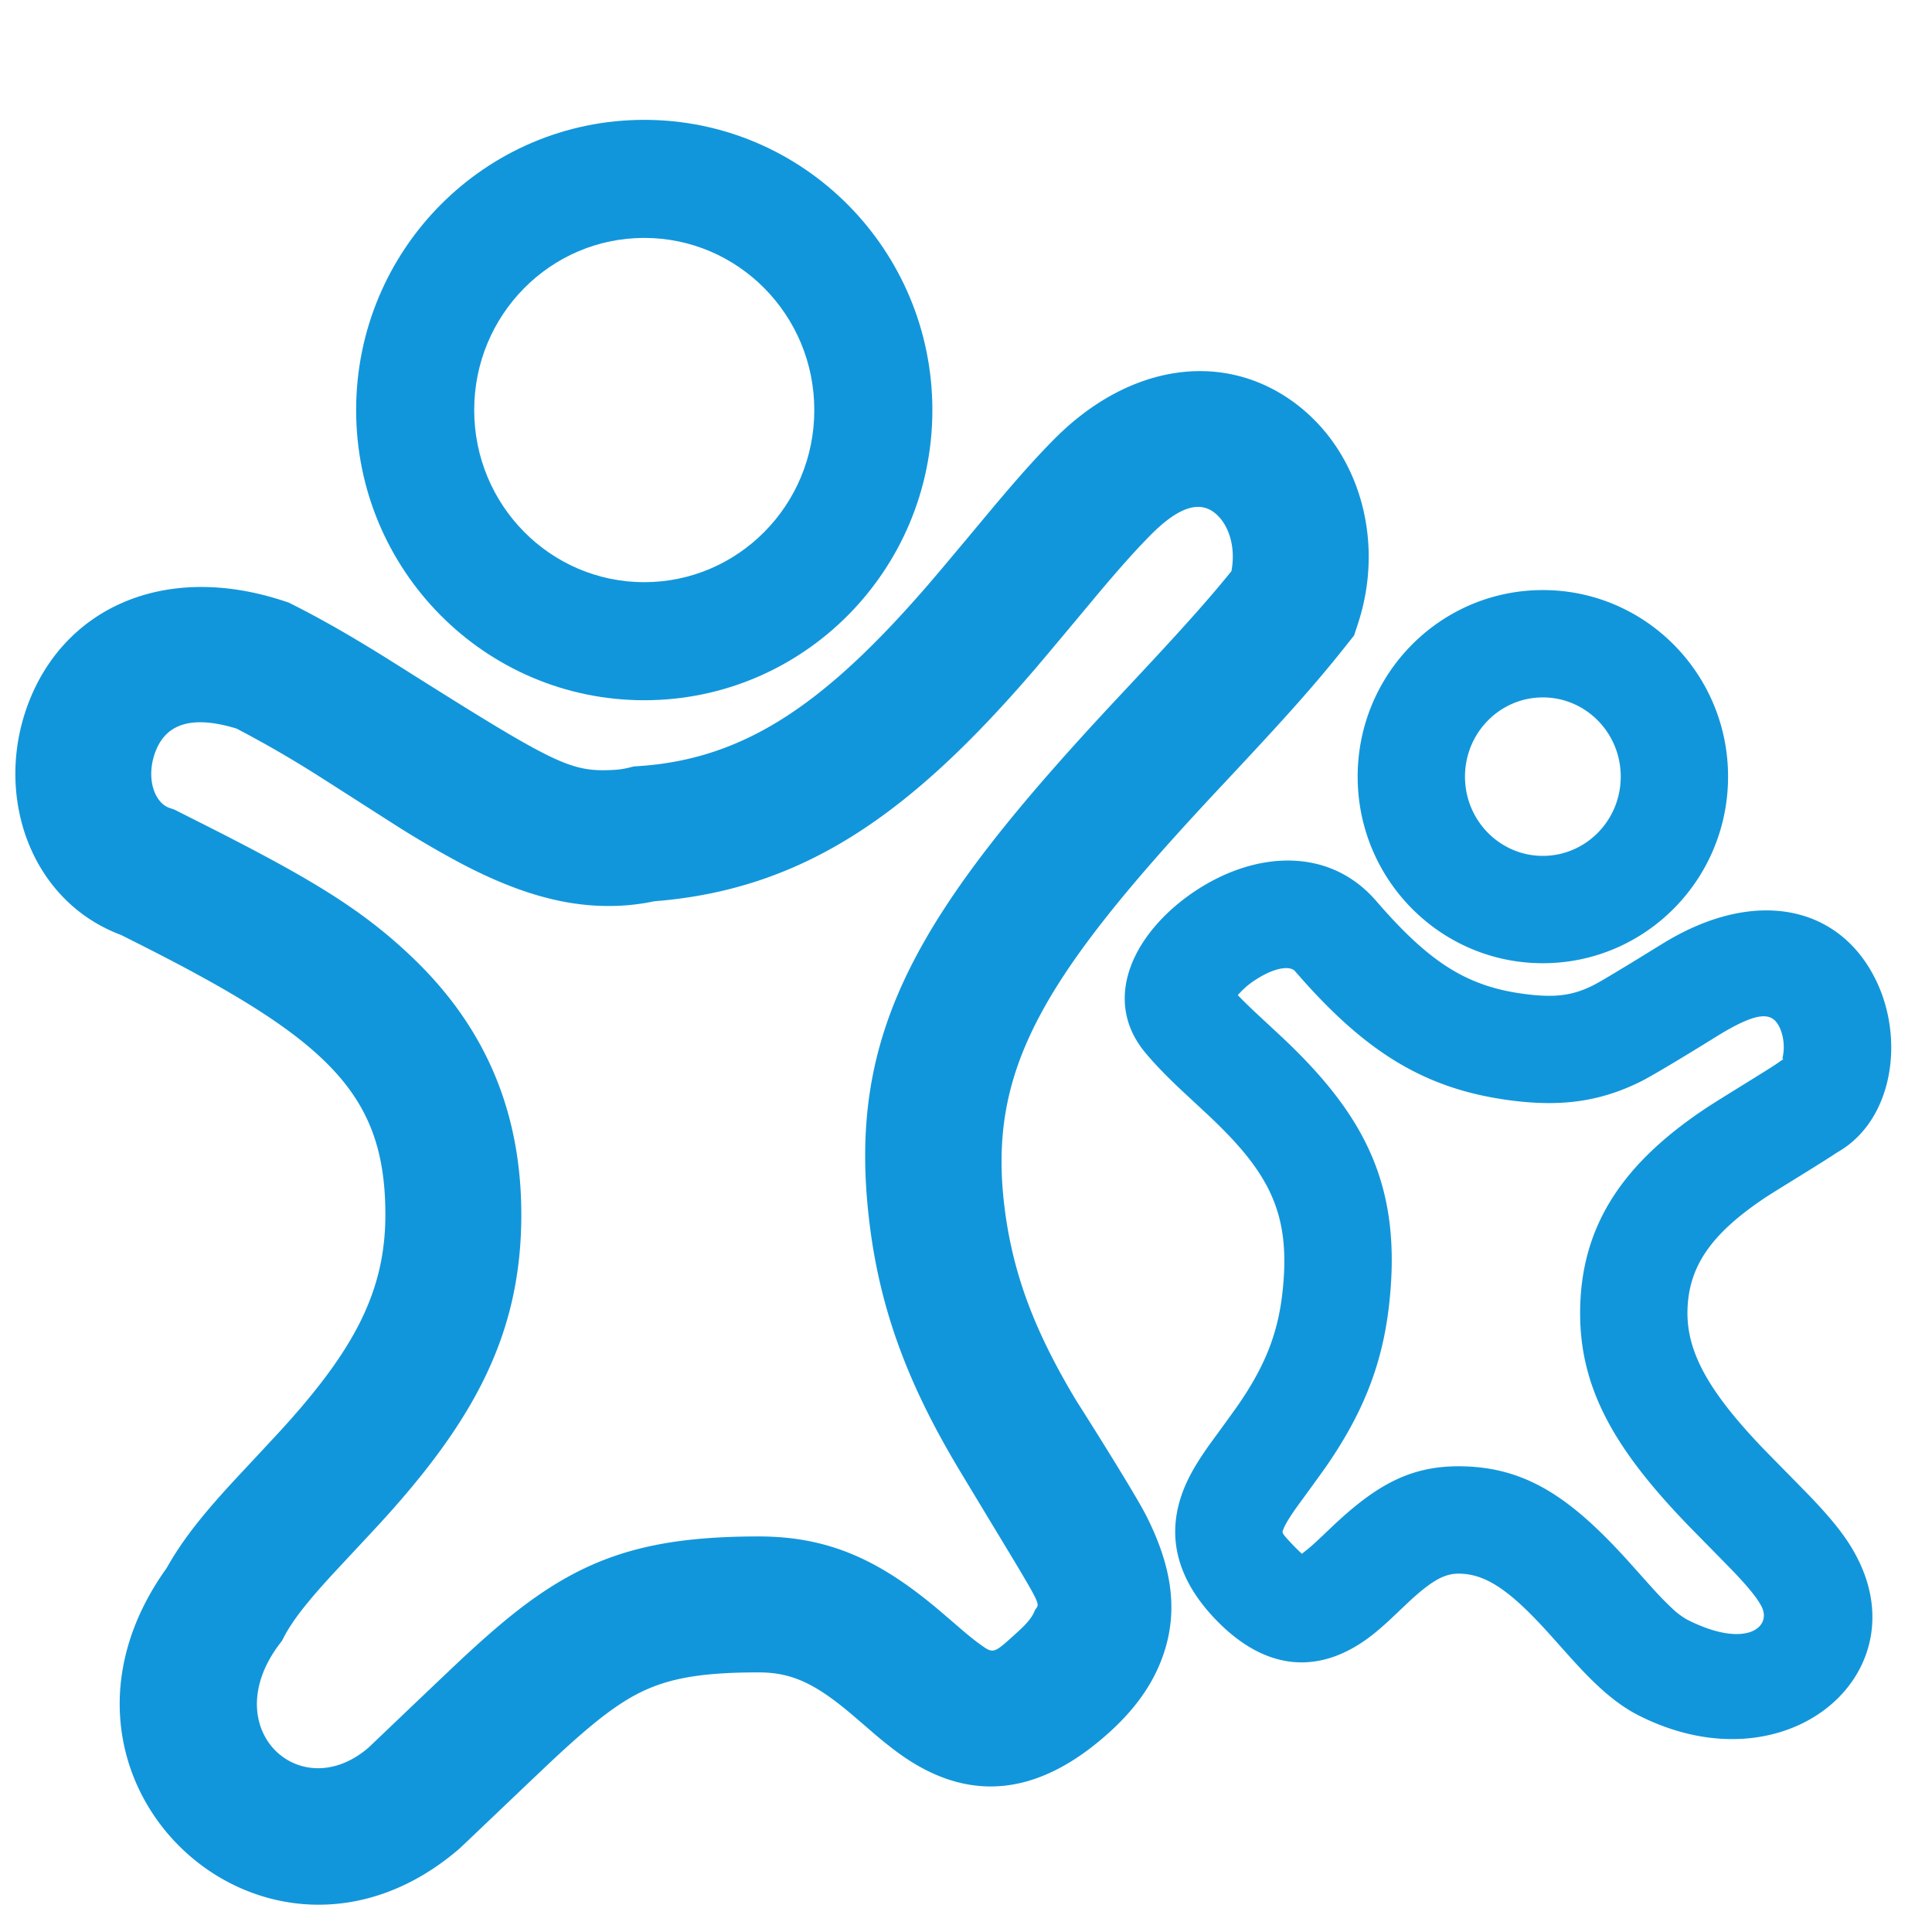
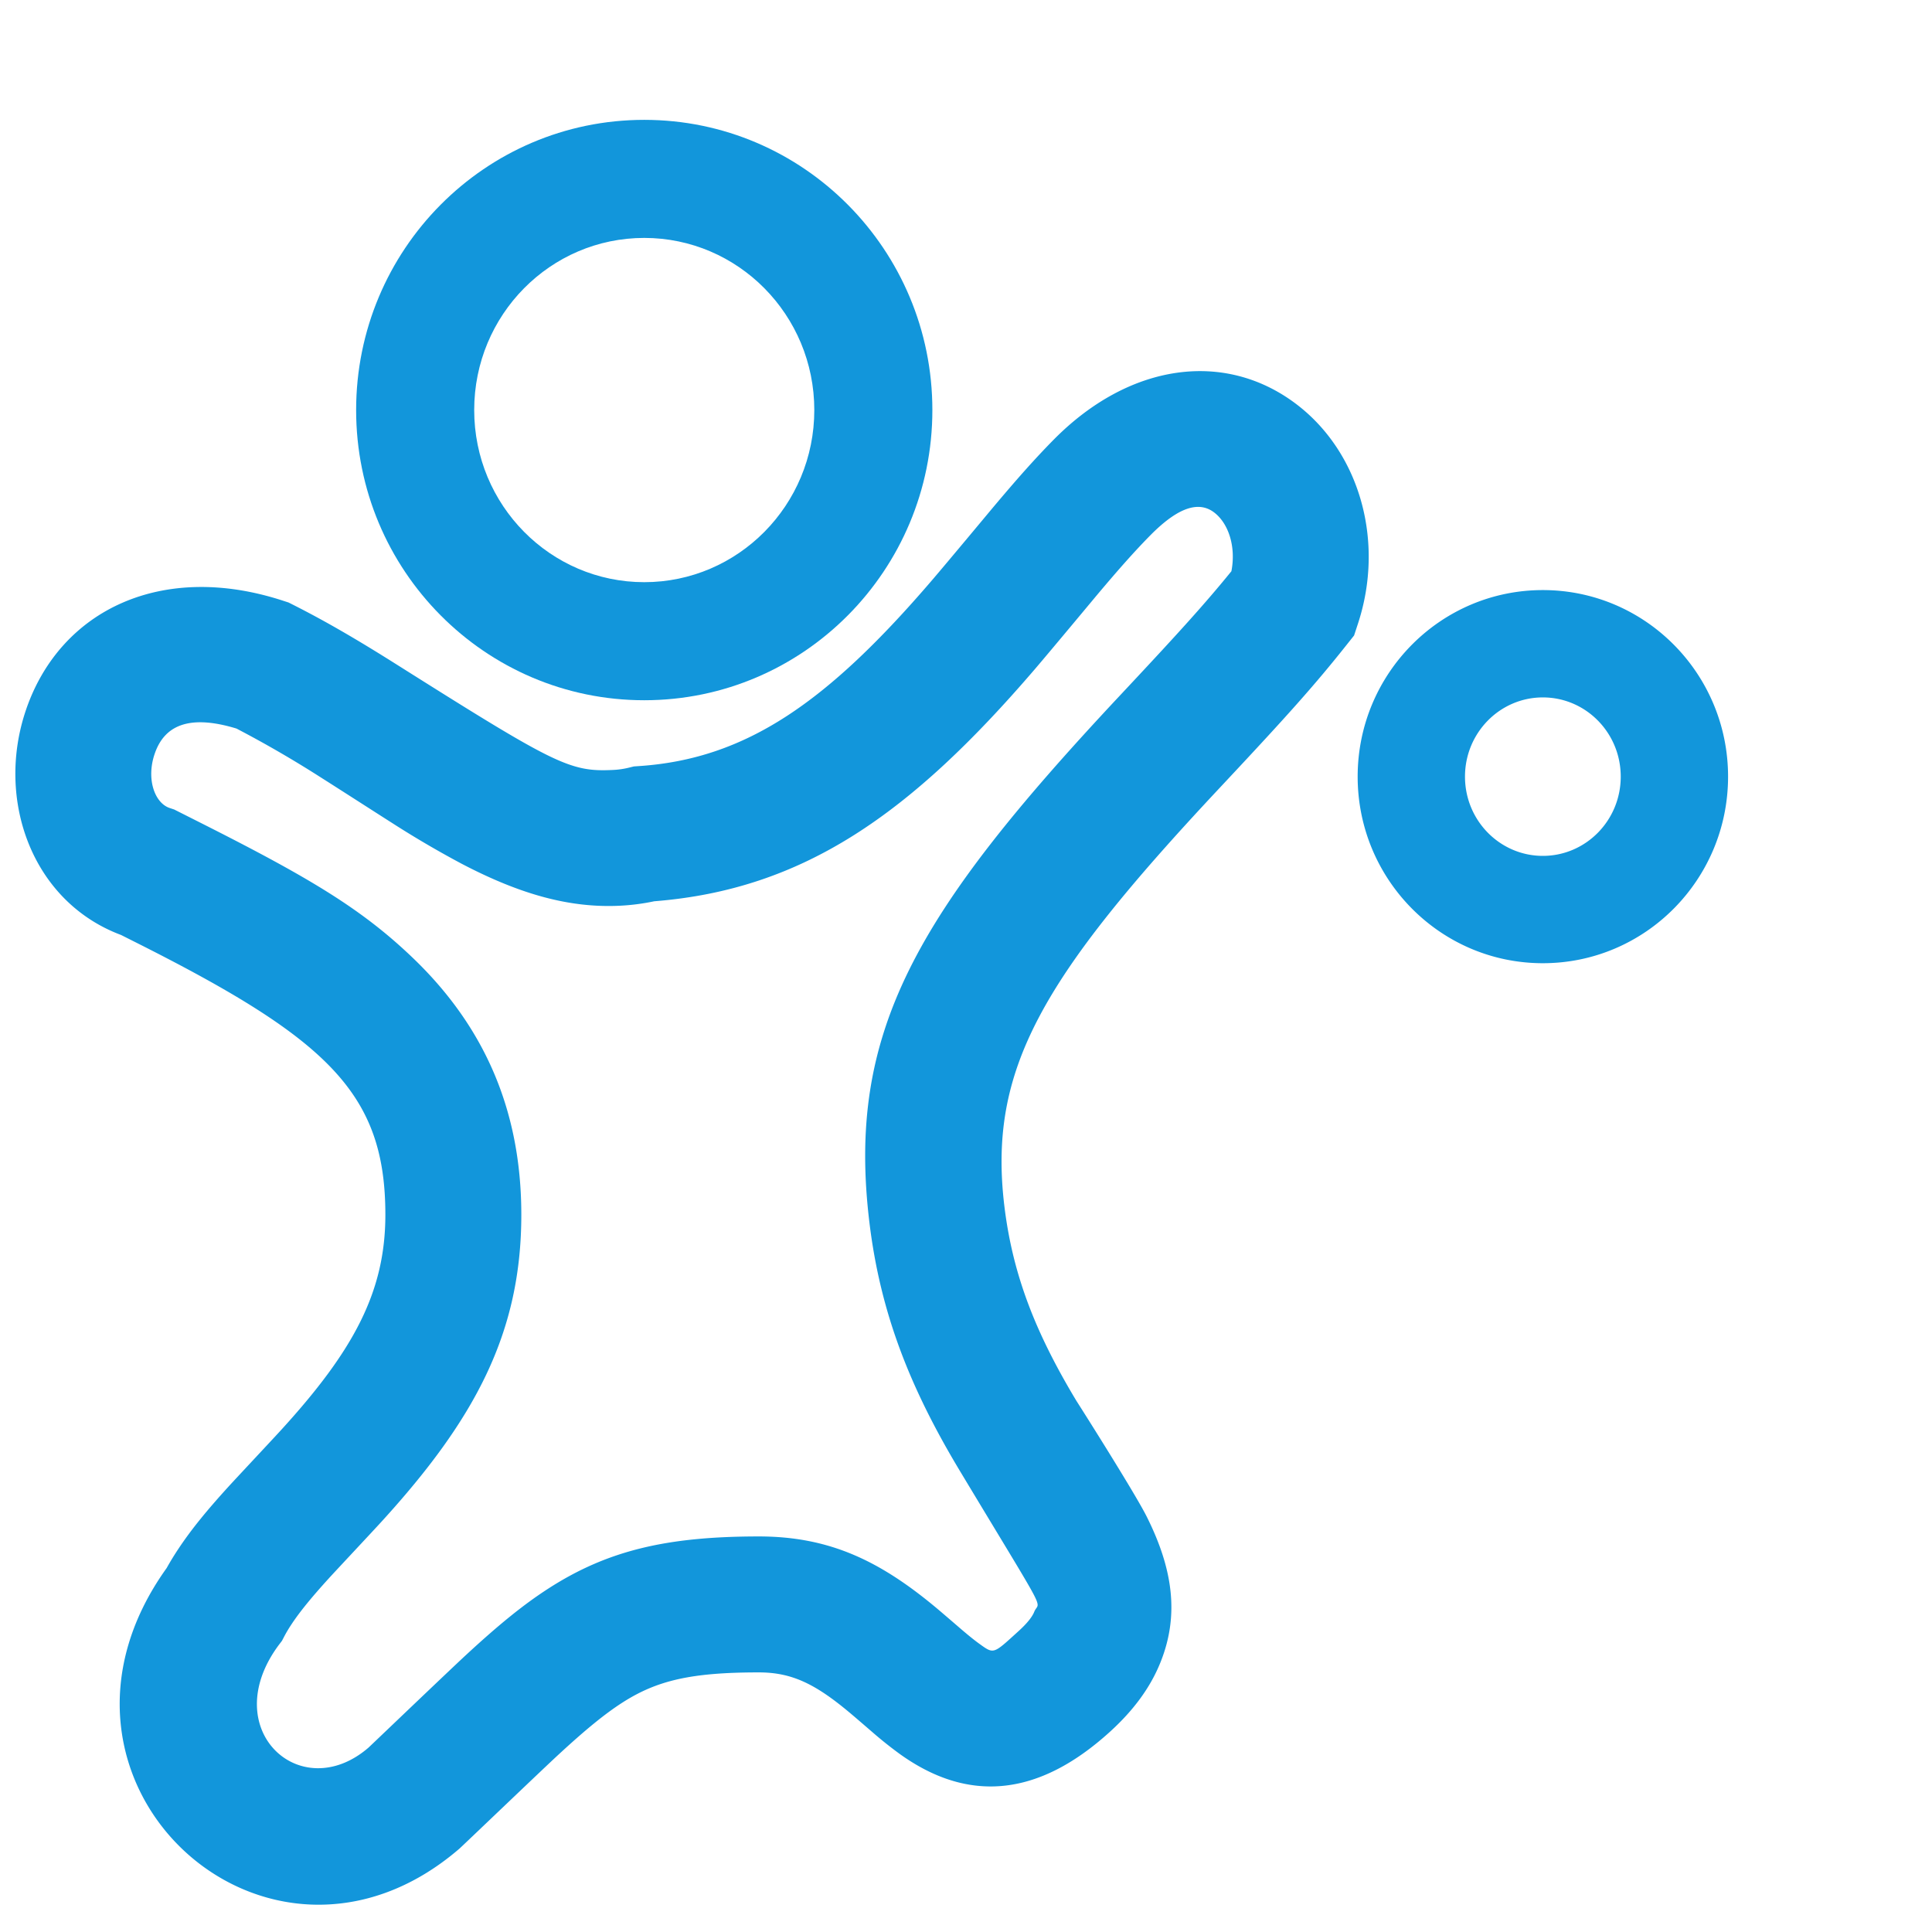
<svg xmlns="http://www.w3.org/2000/svg" t="1639215978876" class="icon" viewBox="0 0 1024 1024" version="1.1" p-id="2142" width="42" height="42">
  <defs>
    <style type="text/css" />
  </defs>
  <path d="M341.466 371.143c-84.385 0-152.709-68.93-152.709-153.79 0-84.897 68.305-153.827 152.71-153.827 84.384 0 152.708 68.93 152.708 153.809 0 84.878-68.305 153.808-152.709 153.808z m0-62.578c49.702 0 90.131-40.77 90.131-91.212 0-50.46-40.429-91.25-90.13-91.25-49.722 0-90.132 40.771-90.132 91.232 0 50.441 40.41 91.23 90.131 91.23z" fill="#1296db" p-id="2143" />
  <path d="M125.383 386.162c-25.524-7.775-38.248-1.403-43.311 13.122-4.741 13.54-0.076 26.302 7.812 28.957l2.447 0.815 2.294 1.157 11.131 5.613c58.33 29.392 85.903 45.89 112.963 71.794 37.641 36.03 57.59 80.403 57.59 136.21 0 62.654-24.557 108.393-74.145 162.74-5.044 5.538-23.817 25.544-27.932 30.057-9.027 9.937-15.152 17.408-19.57 24.045a74.316 74.316 0 0 0-3.925 6.523l-1.29 2.465-1.669 2.2c-33.071 44.525 11.378 85.58 47.522 54.424 5.423-5.12 42.666-40.77 51.825-49.228 17.2-15.891 30.265-26.548 43.653-35.176 31.213-20.082 62.616-27.535 111.389-27.535 37.698 0 64.606 13.066 95.042 38.666 2.901 2.446 11.795 10.107 12.288 10.543 3.963 3.376 6.789 5.651 9.254 7.453 8.154 5.878 7.452 5.916 21.087-6.467 4.835-4.38 7.357-7.774 8.343-10.277 2.693-6.638 8.723 5.385-39.386-74.582-26.282-43.69-42.098-83.437-47.957-131.489-12.326-101.167 24.5-163.897 132.134-278.907l3.906-4.172c27.933-29.829 42.155-45.55 55.79-62.35 2.54-13.199-1.632-25.468-9.179-31.175-7.3-5.519-17.692-4.096-33.602 11.946-8.154 8.25-16.82 17.977-28.71 32.142 1.327-1.592-24.842 29.848-32.692 39.007-65.953 76.838-122.596 116.774-201.728 123.013a115.447 115.447 0 0 1-18.09 2.351c-27.289 1.366-53.723-6.428-83.836-22.167a521.842 521.842 0 0 1-37.054-21.713c-5.746-3.64-30.208-19.361-36.674-23.438a589.691 589.691 0 0 0-45.7-26.548z m-111.37-10.62c18.395-52.698 72.44-78.07 136.344-57.04l2.58 0.834 2.408 1.214c17.199 8.685 33.848 18.394 54.196 31.213 84.878 53.532 92.406 57.458 115.503 56.32a43.753 43.753 0 0 0 8.003-1.138l2.939-0.72 3.034-0.209c56.585-3.868 99.48-33.83 154.776-98.266 7.452-8.666 33.242-39.652 32.237-38.438 13.046-15.55 22.831-26.548 32.673-36.504 40.012-40.372 90.453-47.312 128.284-18.678 33.754 25.562 47.142 72.874 32.692 116.622l-1.99 6.068-3.983 5.006c-16.82 21.22-31.82 37.926-64.228 72.534l-3.906 4.172c-93.563 99.991-122.027 148.48-113.209 220.956 4.475 36.599 16.688 67.319 38.173 103.026-0.778-1.29 30.416 47.786 37.13 61.098 13.785 27.42 17.635 52.13 7.357 77.578-5.367 13.35-14.336 25.43-26.738 36.693-38.893 35.328-76.023 37.357-111.768 11.492a215.097 215.097 0 0 1-13.786-10.999c-0.834-0.72-9.424-8.154-11.909-10.22-18.66-15.702-31.137-21.751-48.658-21.751-35.973 0-54.083 4.304-72.401 16.08-9.216 5.936-19.38 14.223-33.792 27.535-8.571 7.907-45.322 43.102-52.376 49.72C141.881 1067.54 7.15 944.223 88.348 831.07c1.916-3.45 4.04-6.902 6.353-10.372 6.808-10.221 14.98-20.195 26.226-32.56 4.627-5.081 23.438-25.125 28.008-30.15 38.609-42.288 55.315-73.425 55.315-114.157 0-64.038-30.17-92.9-130.92-143.664l-9.16-4.608c-47.483-17.75-66.787-72.306-50.156-119.998zM817.74 510.52c54.29 0 98.171-44.335 98.171-98.891 0-54.537-43.88-98.873-98.171-98.873-54.272 0-98.152 44.336-98.152 98.873 0 54.556 43.88 98.892 98.152 98.892z m0-56.888c-22.718 0-41.264-18.735-41.264-42.003 0-23.249 18.546-41.984 41.264-41.984 22.755 0 41.282 18.735 41.282 41.984 0 23.268-18.546 42.003-41.282 42.003z" fill="#1296db" p-id="2144" />
-   <path d="M665.126 519.528c10.866-7.168 18.811-7.585 21.22-4.835 36.94 42.723 68.721 62.88 115.56 68.703 26.719 3.318 46.743 0.132 67.356-9.975 9.292-4.57 42.515-25.297 42.136-25.05 21.314-12.914 27.99-11.548 31.706-4.058 2.029 4.096 2.807 9.766 2.029 14.544-0.436 2.58-0.74 3.091 0.948 2.238l-1.953 0.986-1.783 1.27c-4.361 3.13-31.175 19.305-38.798 24.425-42.192 28.293-66.048 60.871-66.048 108.279 0 40.6 19.001 72.514 56.13 111.236 4.172 4.362 22.244 22.566 26.36 26.966 7.357 7.793 11.7 13.312 13.652 17.199 5.69 10.923-8.21 22.756-39.367 7.016a39.917 39.917 0 0 1-8.192-6.182 174.516 174.516 0 0 1-10.486-10.809c-2.162-2.37-10.657-11.89-12.61-14.07-30.645-33.868-54.69-50.252-89.999-50.252-25.979 0-43.861 10.354-66.086 31.194-1.365 1.29-6.77 6.448-8.078 7.661-2.598 2.427-4.551 4.153-6.258 5.5-2.844 2.294-3.508 2.597-2.294 2.616 0.758 0.02-0.778-0.815-5.12-5.385-5.386-5.67-5.575-6.22-5.253-7.32 0.645-2.218 2.674-5.878 6.75-11.7 1.215-1.745 13.028-17.768 16.992-23.552 17.863-26.112 28.71-51.39 32.464-83.38 7.396-62.9-11.7-100.845-56.623-143.076-2.086-1.953-12.667-11.757-15.436-14.374-3.072-2.92-5.689-5.499-7.983-7.907a42.856 42.856 0 0 1 9.064-7.908z m217.353-20.157a20.86 20.86 0 0 0-0.17 0.094l0.17-0.094z m111.597 19.721c-19.475-39.405-64-48.583-111.881-19.532-2.996 1.783-31.858 19.779-38.002 22.794-10.505 5.158-19.38 6.561-35.27 4.589-31.12-3.869-51.068-16.498-79.55-49.456-24.766-28.634-63.621-26.51-95.574-5.442-32.35 21.352-50.783 57.268-26.605 86.092 4.987 5.954 10.506 11.643 17.693 18.47 3.11 2.94 13.824 12.857 15.625 14.563 33.052 31.062 44.032 52.907 39.083 94.986-2.56 21.807-9.842 38.798-22.908 57.875-3.261 4.778-14.829 20.48-16.63 23.059-7.339 10.486-11.966 18.849-14.753 28.35-6.467 22.091 0.113 43.064 18.621 62.52 27.572 28.976 57.136 29.677 84.215 7.965 3.034-2.428 5.973-5.025 9.52-8.344l8.153-7.737c12.573-11.776 19.494-15.777 27.174-15.777 14.374 0 27.174 8.704 47.806 31.516 1.744 1.935 10.297 11.53 12.724 14.204 5.272 5.783 9.595 10.259 13.995 14.298 6.978 6.447 13.786 11.472 21.105 15.17 77.673 39.253 148.253-20.935 115.637-83.816-4.93-9.671-12.08-18.736-22.832-30.17-4.76-5.063-23.097-23.552-26.738-27.345-27.761-28.975-40.296-50.005-40.296-71.87 0-24.727 12.82-42.23 40.865-61.06 5.367-3.603 29.753-18.318 38.495-24.197 29.469-16.612 36.125-59.81 20.328-91.724z" fill="#1296db" p-id="2145" />
</svg>